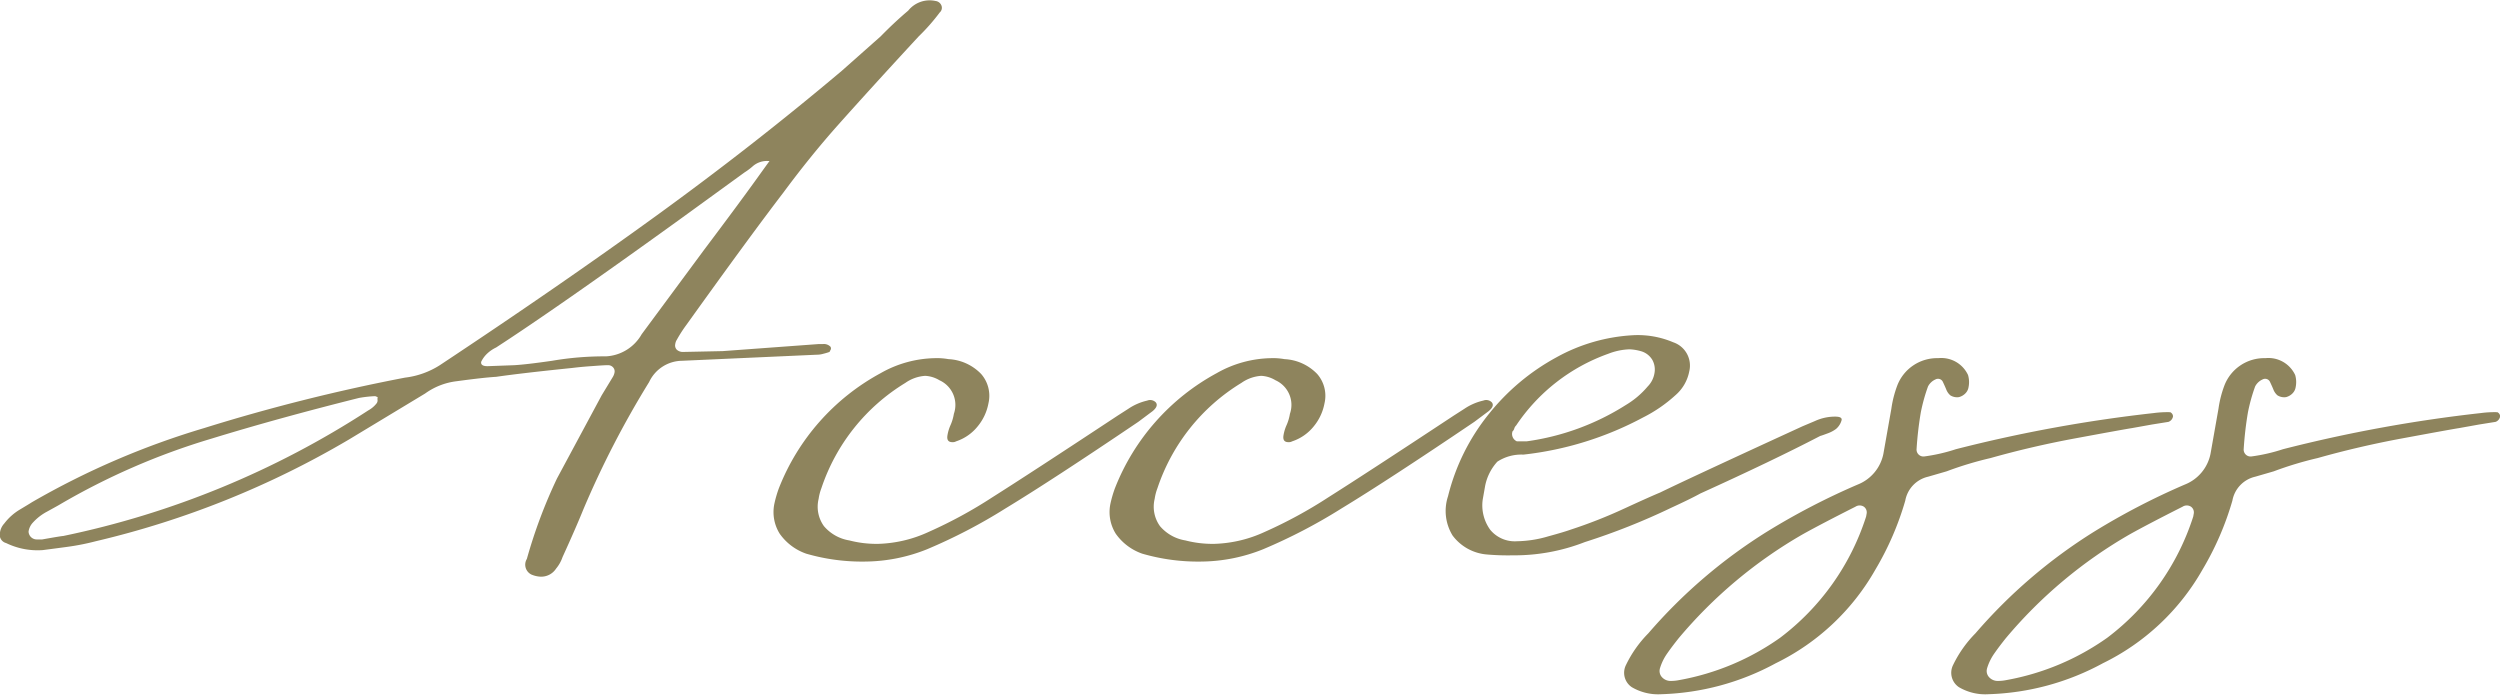
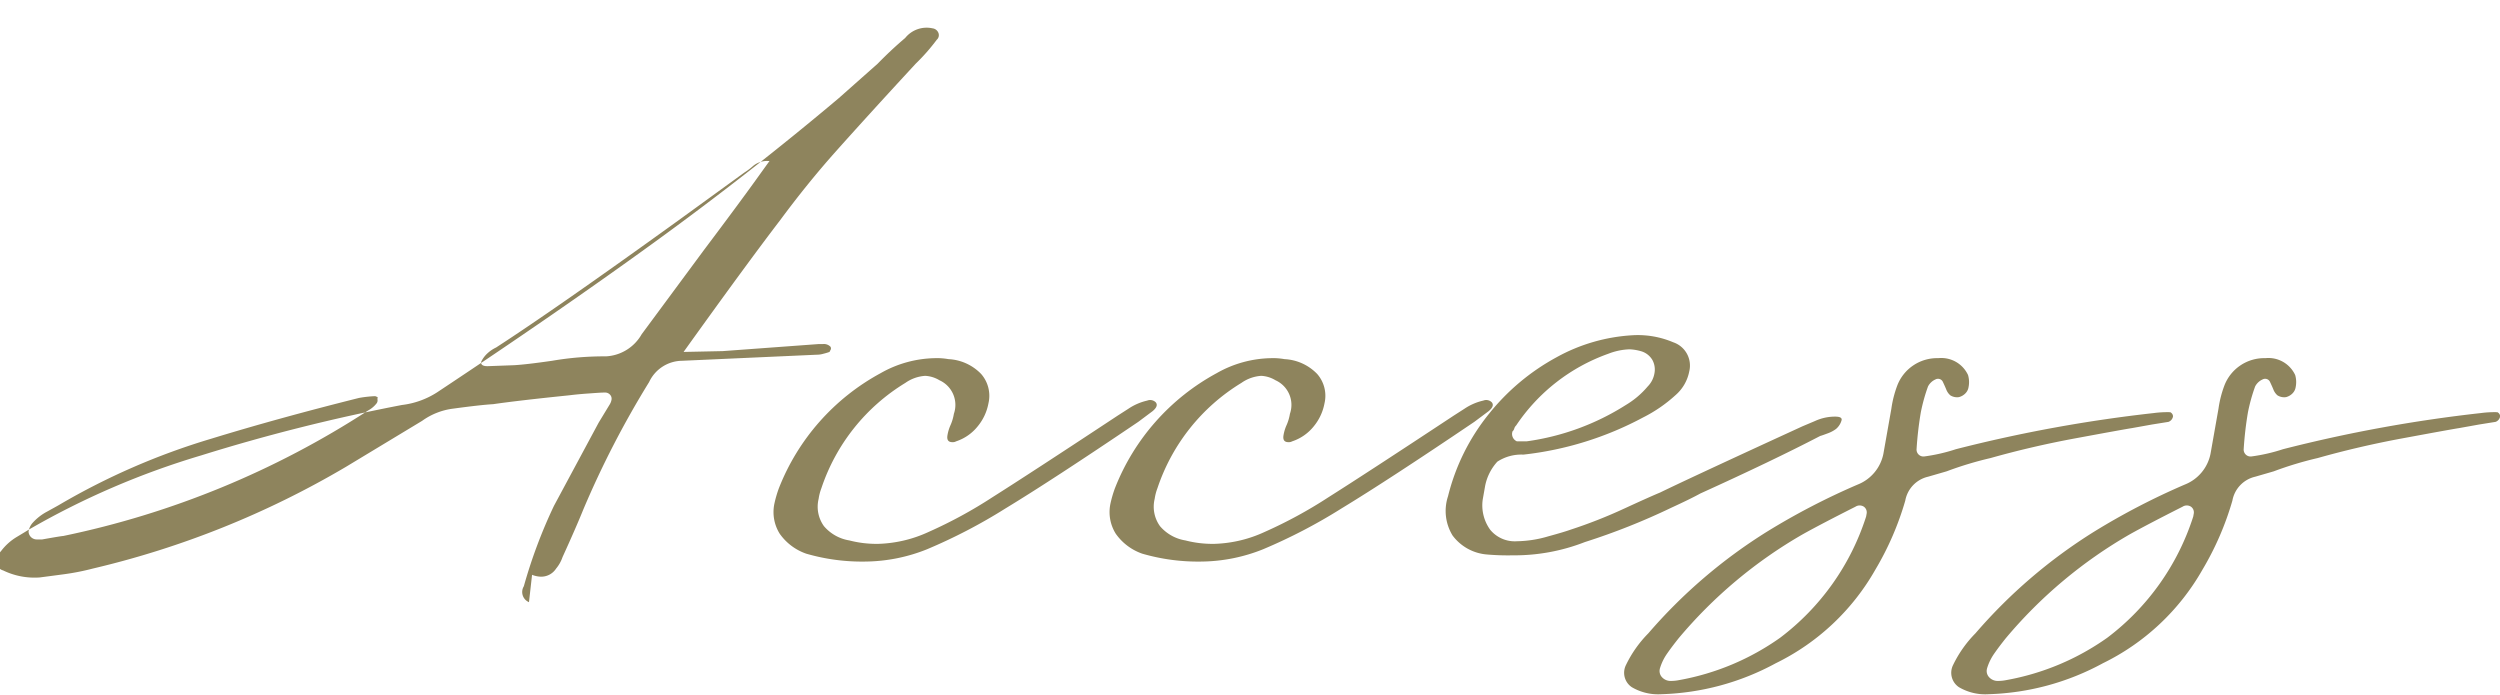
<svg xmlns="http://www.w3.org/2000/svg" width="152.657" height="42.41" viewBox="0 0 152.657 42.41">
  <defs>
    <style>
      .cls-1 {
        fill: #8e845d;
        fill-rule: evenodd;
      }
    </style>
  </defs>
-   <path id="access-en_ttl.svg" class="cls-1" d="M452.051,6668.13a1.61,1.61,0,0,0,.467.11,1.082,1.082,0,0,0,1-.49,2.193,2.193,0,0,0,.393-0.7c0.589-1.29,1.012-2.27,1.27-2.91a57.271,57.271,0,0,1,4.018-7.78,2.247,2.247,0,0,1,2.01-1.3l8.221-.37a1.425,1.425,0,0,0,.414-0.06,3.442,3.442,0,0,0,.37-0.11l0.082-.16a0.192,0.192,0,0,0-.025-0.16,0.555,0.555,0,0,0-.457-0.16h-0.27l-5.854.43-2.386.05a0.561,0.561,0,0,1-.409-0.13,0.37,0.37,0,0,1-.1-0.35,0.649,0.649,0,0,1,.1-0.27,8.108,8.108,0,0,1,.594-0.92q3.869-5.4,5.9-8.05c1.088-1.47,2.216-2.87,3.384-4.18s2.8-3.11,4.889-5.37a12.086,12.086,0,0,0,1.284-1.46,0.375,0.375,0,0,0,.1-0.43,0.444,0.444,0,0,0-.356-0.27,1.678,1.678,0,0,0-1.671.59c-0.593.5-1.153,1.03-1.681,1.57l-2.369,2.1q-5.391,4.545-11.3,8.83t-13.251,9.15a5.068,5.068,0,0,1-2.131.76,112.34,112.34,0,0,0-12.261,3.08,48.829,48.829,0,0,0-10.52,4.53c-0.12.08-.373,0.23-0.756,0.46a3.37,3.37,0,0,0-.93.84,1.014,1.014,0,0,0-.258.54,0.527,0.527,0,0,0,.372.65,4.392,4.392,0,0,0,2.247.43c0.294-.04.773-0.1,1.436-0.19a14.766,14.766,0,0,0,1.79-.35,55.32,55.32,0,0,0,15.459-6.21l4.654-2.81a4.117,4.117,0,0,1,1.915-.75q1.658-.225,2.423-0.27,1.551-.225,4.631-0.54c0.331-.04.715-0.08,1.154-0.11s0.783-.06,1.035-0.06a0.4,0.4,0,0,1,.327.14,0.355,0.355,0,0,1,.083.3,0.8,0.8,0,0,1-.1.27l-0.686,1.13-2.73,5.08a30.779,30.779,0,0,0-1.839,4.91,0.671,0.671,0,0,0,.315.97h0Zm-2.721-12.74q-0.433,0-.385-0.27a1.689,1.689,0,0,1,.356-0.49,2.119,2.119,0,0,1,.553-0.38q3.657-2.37,11.145-7.77l4.024-2.92a3.911,3.911,0,0,0,.53-0.4,1.317,1.317,0,0,1,.89-0.3h0.108c-0.621.86-.906,1.26-0.857,1.19-0.67.93-1.71,2.34-3.119,4.21l-3.831,5.18a2.665,2.665,0,0,1-2.182,1.35,18.874,18.874,0,0,0-3.287.27q-1.551.225-2.316,0.27Zm-27.517,10.58a0.5,0.5,0,0,1-.507-0.48,1,1,0,0,1,.256-0.54,3.161,3.161,0,0,1,.875-0.68c0.36-.2.6-0.33,0.72-0.4a42.152,42.152,0,0,1,9.3-4.05q4.053-1.245,9.024-2.49a7.238,7.238,0,0,1,.991-0.11l0.153,0.06a0.536,0.536,0,0,0-.007.19,0.3,0.3,0,0,1-.06.19,1.641,1.641,0,0,1-.508.43,54.385,54.385,0,0,1-18.633,7.67q-0.106,0-1.28.21h-0.324Zm50.631,1.35a10.327,10.327,0,0,0,3.724-.75,33.022,33.022,0,0,0,4.785-2.49q2.843-1.725,8.115-5.29l0.87-.65c0.254-.21.321-0.39,0.2-0.54a0.482,0.482,0,0,0-.52-0.11,3.414,3.414,0,0,0-1.139.49c-0.387.25-.641,0.41-0.761,0.49q-5.317,3.51-7.536,4.91a27.778,27.778,0,0,1-3.913,2.13,7.847,7.847,0,0,1-3.1.73,6.653,6.653,0,0,1-1.744-.21,2.577,2.577,0,0,1-1.549-.87,2.029,2.029,0,0,1-.326-1.67,3.038,3.038,0,0,1,.169-0.65,11.953,11.953,0,0,1,5.128-6.43,2.368,2.368,0,0,1,1.211-.43,1.86,1.86,0,0,1,.87.27,1.651,1.651,0,0,1,.88,2.05,2.836,2.836,0,0,1-.2.68,2.532,2.532,0,0,0-.19.62c-0.051.29,0.049,0.43,0.3,0.43a0.407,0.407,0,0,0,.226-0.05,2.82,2.82,0,0,0,1.322-.92,3.089,3.089,0,0,0,.653-1.4,2.022,2.022,0,0,0-.442-1.79,2.969,2.969,0,0,0-2-.91,3.9,3.9,0,0,0-.8-0.06,6.928,6.928,0,0,0-3.347.92,13.656,13.656,0,0,0-6.206,7.02,7,7,0,0,0-.27.92,2.49,2.49,0,0,0,.319,1.86,3.3,3.3,0,0,0,1.622,1.22,12.255,12.255,0,0,0,3.641.48h0Zm20.52,0a10.327,10.327,0,0,0,3.724-.75,33.022,33.022,0,0,0,4.785-2.49q2.842-1.725,8.115-5.29l0.87-.65c0.254-.21.321-0.39,0.2-0.54a0.482,0.482,0,0,0-.52-0.11,3.414,3.414,0,0,0-1.139.49c-0.387.25-.641,0.41-0.761,0.49q-5.317,3.51-7.536,4.91a27.778,27.778,0,0,1-3.913,2.13,7.847,7.847,0,0,1-3.1.73,6.653,6.653,0,0,1-1.744-.21,2.577,2.577,0,0,1-1.549-.87,2.029,2.029,0,0,1-.326-1.67,3.038,3.038,0,0,1,.169-0.65,11.953,11.953,0,0,1,5.128-6.43,2.368,2.368,0,0,1,1.211-.43,1.86,1.86,0,0,1,.87.27,1.651,1.651,0,0,1,.88,2.05,2.836,2.836,0,0,1-.2.68,2.532,2.532,0,0,0-.19.62c-0.051.29,0.049,0.43,0.3,0.43a0.407,0.407,0,0,0,.226-0.05,2.82,2.82,0,0,0,1.322-.92,3.089,3.089,0,0,0,.653-1.4,2.022,2.022,0,0,0-.442-1.79,2.969,2.969,0,0,0-2-.91,3.9,3.9,0,0,0-.8-0.06,6.928,6.928,0,0,0-3.347.92,13.656,13.656,0,0,0-6.206,7.02,7,7,0,0,0-.27.92,2.49,2.49,0,0,0,.319,1.86,3.3,3.3,0,0,0,1.622,1.22,12.255,12.255,0,0,0,3.641.48h0Zm18.966-.38a11.809,11.809,0,0,0,4.409-.81,40.69,40.69,0,0,0,5.285-2.1q1.175-.54,1.773-0.87,4.4-1.995,7.314-3.51c0.115-.03.269-0.09,0.461-0.16a1.919,1.919,0,0,0,.506-0.27,1.068,1.068,0,0,0,.339-0.54q0.037-.21-0.394-0.21a2.928,2.928,0,0,0-1.236.27l-0.759.32-1.763.81q-5.406,2.49-6.943,3.24c-0.272.11-1,.43-2.169,0.97a29.676,29.676,0,0,1-3.307,1.3c-0.192.07-.639,0.21-1.341,0.4a7.035,7.035,0,0,1-1.915.3,1.94,1.94,0,0,1-1.631-.7,2.544,2.544,0,0,1-.459-1.84l0.143-.81a3.067,3.067,0,0,1,.752-1.51,2.68,2.68,0,0,1,1.588-.43,20.139,20.139,0,0,0,7.312-2.27,8.733,8.733,0,0,0,1.966-1.35,2.56,2.56,0,0,0,.851-1.46,1.5,1.5,0,0,0-.981-1.78,5.522,5.522,0,0,0-2.462-.43,10.859,10.859,0,0,0-4.667,1.35,13.545,13.545,0,0,0-4.119,3.45,12.918,12.918,0,0,0-2.5,5.03,2.866,2.866,0,0,0,.278,2.4,2.906,2.906,0,0,0,2.117,1.16,14.739,14.739,0,0,0,1.557.05h0Zm0.257-6.96a0.494,0.494,0,0,1-.293-0.49l0.019-.11a0.379,0.379,0,0,0,.114-0.18,0.421,0.421,0,0,1,.115-0.19,11.349,11.349,0,0,1,5.631-4.38,3.91,3.91,0,0,1,1.289-.27,2.941,2.941,0,0,1,.684.11,1.177,1.177,0,0,1,.715.54,1.215,1.215,0,0,1,.127.81,1.5,1.5,0,0,1-.414.81,5.271,5.271,0,0,1-1.333,1.13,15.161,15.161,0,0,1-6.06,2.22h-0.594Zm8.832,15.44a15.551,15.551,0,0,0,6.975-1.89,14.111,14.111,0,0,0,6.085-5.72,17.981,17.981,0,0,0,1.824-4.21,1.833,1.833,0,0,1,1.39-1.46l1.138-.33a21.476,21.476,0,0,1,2.68-.81c1.63-.46,3.367-0.87,5.21-1.21s2.985-.55,3.43-0.62l1.226-.22,1-.16a0.435,0.435,0,0,0,.273-0.32,0.253,0.253,0,0,0-.03-0.14,0.3,0.3,0,0,0-.138-0.13,6.216,6.216,0,0,0-.982.05,88.082,88.082,0,0,0-12.108,2.21,10.6,10.6,0,0,1-1.912.44,0.421,0.421,0,0,1-.486-0.46,21.365,21.365,0,0,1,.26-2.24,10.847,10.847,0,0,1,.437-1.57,0.942,0.942,0,0,1,.455-0.43,0.326,0.326,0,0,1,.458.16c0.052,0.11.117,0.25,0.193,0.43a0.906,0.906,0,0,0,.257.38,0.772,0.772,0,0,0,.522.11,0.841,0.841,0,0,0,.389-0.22,0.686,0.686,0,0,0,.2-0.38,1.536,1.536,0,0,0-.029-0.75,1.8,1.8,0,0,0-1.817-1.03,2.606,2.606,0,0,0-2.508,1.68,6.617,6.617,0,0,0-.356,1.4l-0.486,2.75a2.557,2.557,0,0,1-1.575,1.89,42.651,42.651,0,0,0-5.526,2.87,31.678,31.678,0,0,0-7.252,6.21,7.181,7.181,0,0,0-1.369,1.94,1.058,1.058,0,0,0,.356,1.35,3.173,3.173,0,0,0,1.814.43h0Zm0.575-.81a0.707,0.707,0,0,1-.529-0.21,0.553,0.553,0,0,1-.157-0.49l0.009-.05a3.167,3.167,0,0,1,.464-0.95c0.216-.31.44-0.6,0.67-0.89a28.259,28.259,0,0,1,7.6-6.37q1.075-.6,3.211-1.68a0.472,0.472,0,0,1,.512,0,0.425,0.425,0,0,1,.167.44l-0.028.16a15,15,0,0,1-5.247,7.4,15.316,15.316,0,0,1-6.18,2.59,2.523,2.523,0,0,1-.5.05h0Zm19.4,0.81a15.551,15.551,0,0,0,6.975-1.89,14.111,14.111,0,0,0,6.085-5.72,17.981,17.981,0,0,0,1.824-4.21,1.833,1.833,0,0,1,1.39-1.46l1.138-.33a21.528,21.528,0,0,1,2.68-.81c1.63-.46,3.367-0.87,5.21-1.21s2.985-.55,3.43-0.62l1.226-.22,1-.16a0.435,0.435,0,0,0,.273-0.32,0.253,0.253,0,0,0-.03-0.14,0.3,0.3,0,0,0-.138-0.13,6.216,6.216,0,0,0-.982.05,88.082,88.082,0,0,0-12.108,2.21,10.6,10.6,0,0,1-1.912.44,0.421,0.421,0,0,1-.486-0.46,21.365,21.365,0,0,1,.26-2.24,10.847,10.847,0,0,1,.437-1.57,0.942,0.942,0,0,1,.455-0.43,0.326,0.326,0,0,1,.458.16c0.052,0.11.117,0.25,0.193,0.43a0.906,0.906,0,0,0,.257.38,0.772,0.772,0,0,0,.522.11,0.841,0.841,0,0,0,.389-0.22,0.686,0.686,0,0,0,.2-0.38,1.549,1.549,0,0,0-.028-0.75,1.8,1.8,0,0,0-1.818-1.03,2.606,2.606,0,0,0-2.508,1.68,6.617,6.617,0,0,0-.356,1.4l-0.486,2.75a2.557,2.557,0,0,1-1.575,1.89,42.651,42.651,0,0,0-5.526,2.87,31.678,31.678,0,0,0-7.252,6.21,7.181,7.181,0,0,0-1.369,1.94,1.058,1.058,0,0,0,.356,1.35,3.173,3.173,0,0,0,1.814.43h0Zm0.575-.81a0.707,0.707,0,0,1-.529-0.21,0.553,0.553,0,0,1-.157-0.49l0.009-.05a3.167,3.167,0,0,1,.464-0.95c0.216-.31.44-0.6,0.67-0.89a28.259,28.259,0,0,1,7.6-6.37q1.075-.6,3.211-1.68a0.472,0.472,0,0,1,.512,0,0.425,0.425,0,0,1,.167.44l-0.028.16a15,15,0,0,1-5.247,7.4,15.316,15.316,0,0,1-6.18,2.59,2.523,2.523,0,0,1-.5.05h0Z" transform="translate(-419.562 -6633.03)" />
+   <path id="access-en_ttl.svg" class="cls-1" d="M452.051,6668.13a1.61,1.61,0,0,0,.467.11,1.082,1.082,0,0,0,1-.49,2.193,2.193,0,0,0,.393-0.7c0.589-1.29,1.012-2.27,1.27-2.91a57.271,57.271,0,0,1,4.018-7.78,2.247,2.247,0,0,1,2.01-1.3l8.221-.37a1.425,1.425,0,0,0,.414-0.06,3.442,3.442,0,0,0,.37-0.11l0.082-.16a0.192,0.192,0,0,0-.025-0.16,0.555,0.555,0,0,0-.457-0.16h-0.27l-5.854.43-2.386.05q3.869-5.4,5.9-8.05c1.088-1.47,2.216-2.87,3.384-4.18s2.8-3.11,4.889-5.37a12.086,12.086,0,0,0,1.284-1.46,0.375,0.375,0,0,0,.1-0.43,0.444,0.444,0,0,0-.356-0.27,1.678,1.678,0,0,0-1.671.59c-0.593.5-1.153,1.03-1.681,1.57l-2.369,2.1q-5.391,4.545-11.3,8.83t-13.251,9.15a5.068,5.068,0,0,1-2.131.76,112.34,112.34,0,0,0-12.261,3.08,48.829,48.829,0,0,0-10.52,4.53c-0.12.08-.373,0.23-0.756,0.46a3.37,3.37,0,0,0-.93.84,1.014,1.014,0,0,0-.258.54,0.527,0.527,0,0,0,.372.65,4.392,4.392,0,0,0,2.247.43c0.294-.04.773-0.1,1.436-0.19a14.766,14.766,0,0,0,1.79-.35,55.32,55.32,0,0,0,15.459-6.21l4.654-2.81a4.117,4.117,0,0,1,1.915-.75q1.658-.225,2.423-0.27,1.551-.225,4.631-0.54c0.331-.04.715-0.08,1.154-0.11s0.783-.06,1.035-0.06a0.4,0.4,0,0,1,.327.14,0.355,0.355,0,0,1,.083.3,0.8,0.8,0,0,1-.1.27l-0.686,1.13-2.73,5.08a30.779,30.779,0,0,0-1.839,4.91,0.671,0.671,0,0,0,.315.97h0Zm-2.721-12.74q-0.433,0-.385-0.27a1.689,1.689,0,0,1,.356-0.49,2.119,2.119,0,0,1,.553-0.38q3.657-2.37,11.145-7.77l4.024-2.92a3.911,3.911,0,0,0,.53-0.4,1.317,1.317,0,0,1,.89-0.3h0.108c-0.621.86-.906,1.26-0.857,1.19-0.67.93-1.71,2.34-3.119,4.21l-3.831,5.18a2.665,2.665,0,0,1-2.182,1.35,18.874,18.874,0,0,0-3.287.27q-1.551.225-2.316,0.27Zm-27.517,10.58a0.5,0.5,0,0,1-.507-0.48,1,1,0,0,1,.256-0.54,3.161,3.161,0,0,1,.875-0.68c0.36-.2.6-0.33,0.72-0.4a42.152,42.152,0,0,1,9.3-4.05q4.053-1.245,9.024-2.49a7.238,7.238,0,0,1,.991-0.11l0.153,0.06a0.536,0.536,0,0,0-.007.19,0.3,0.3,0,0,1-.06.19,1.641,1.641,0,0,1-.508.43,54.385,54.385,0,0,1-18.633,7.67q-0.106,0-1.28.21h-0.324Zm50.631,1.35a10.327,10.327,0,0,0,3.724-.75,33.022,33.022,0,0,0,4.785-2.49q2.843-1.725,8.115-5.29l0.87-.65c0.254-.21.321-0.39,0.2-0.54a0.482,0.482,0,0,0-.52-0.11,3.414,3.414,0,0,0-1.139.49c-0.387.25-.641,0.41-0.761,0.49q-5.317,3.51-7.536,4.91a27.778,27.778,0,0,1-3.913,2.13,7.847,7.847,0,0,1-3.1.73,6.653,6.653,0,0,1-1.744-.21,2.577,2.577,0,0,1-1.549-.87,2.029,2.029,0,0,1-.326-1.67,3.038,3.038,0,0,1,.169-0.65,11.953,11.953,0,0,1,5.128-6.43,2.368,2.368,0,0,1,1.211-.43,1.86,1.86,0,0,1,.87.27,1.651,1.651,0,0,1,.88,2.05,2.836,2.836,0,0,1-.2.68,2.532,2.532,0,0,0-.19.62c-0.051.29,0.049,0.43,0.3,0.43a0.407,0.407,0,0,0,.226-0.05,2.82,2.82,0,0,0,1.322-.92,3.089,3.089,0,0,0,.653-1.4,2.022,2.022,0,0,0-.442-1.79,2.969,2.969,0,0,0-2-.91,3.9,3.9,0,0,0-.8-0.06,6.928,6.928,0,0,0-3.347.92,13.656,13.656,0,0,0-6.206,7.02,7,7,0,0,0-.27.92,2.49,2.49,0,0,0,.319,1.86,3.3,3.3,0,0,0,1.622,1.22,12.255,12.255,0,0,0,3.641.48h0Zm20.52,0a10.327,10.327,0,0,0,3.724-.75,33.022,33.022,0,0,0,4.785-2.49q2.842-1.725,8.115-5.29l0.87-.65c0.254-.21.321-0.39,0.2-0.54a0.482,0.482,0,0,0-.52-0.11,3.414,3.414,0,0,0-1.139.49c-0.387.25-.641,0.41-0.761,0.49q-5.317,3.51-7.536,4.91a27.778,27.778,0,0,1-3.913,2.13,7.847,7.847,0,0,1-3.1.73,6.653,6.653,0,0,1-1.744-.21,2.577,2.577,0,0,1-1.549-.87,2.029,2.029,0,0,1-.326-1.67,3.038,3.038,0,0,1,.169-0.65,11.953,11.953,0,0,1,5.128-6.43,2.368,2.368,0,0,1,1.211-.43,1.86,1.86,0,0,1,.87.27,1.651,1.651,0,0,1,.88,2.05,2.836,2.836,0,0,1-.2.68,2.532,2.532,0,0,0-.19.62c-0.051.29,0.049,0.43,0.3,0.43a0.407,0.407,0,0,0,.226-0.05,2.82,2.82,0,0,0,1.322-.92,3.089,3.089,0,0,0,.653-1.4,2.022,2.022,0,0,0-.442-1.79,2.969,2.969,0,0,0-2-.91,3.9,3.9,0,0,0-.8-0.06,6.928,6.928,0,0,0-3.347.92,13.656,13.656,0,0,0-6.206,7.02,7,7,0,0,0-.27.92,2.49,2.49,0,0,0,.319,1.86,3.3,3.3,0,0,0,1.622,1.22,12.255,12.255,0,0,0,3.641.48h0Zm18.966-.38a11.809,11.809,0,0,0,4.409-.81,40.69,40.69,0,0,0,5.285-2.1q1.175-.54,1.773-0.87,4.4-1.995,7.314-3.51c0.115-.03.269-0.09,0.461-0.16a1.919,1.919,0,0,0,.506-0.27,1.068,1.068,0,0,0,.339-0.54q0.037-.21-0.394-0.21a2.928,2.928,0,0,0-1.236.27l-0.759.32-1.763.81q-5.406,2.49-6.943,3.24c-0.272.11-1,.43-2.169,0.97a29.676,29.676,0,0,1-3.307,1.3c-0.192.07-.639,0.21-1.341,0.4a7.035,7.035,0,0,1-1.915.3,1.94,1.94,0,0,1-1.631-.7,2.544,2.544,0,0,1-.459-1.84l0.143-.81a3.067,3.067,0,0,1,.752-1.51,2.68,2.68,0,0,1,1.588-.43,20.139,20.139,0,0,0,7.312-2.27,8.733,8.733,0,0,0,1.966-1.35,2.56,2.56,0,0,0,.851-1.46,1.5,1.5,0,0,0-.981-1.78,5.522,5.522,0,0,0-2.462-.43,10.859,10.859,0,0,0-4.667,1.35,13.545,13.545,0,0,0-4.119,3.45,12.918,12.918,0,0,0-2.5,5.03,2.866,2.866,0,0,0,.278,2.4,2.906,2.906,0,0,0,2.117,1.16,14.739,14.739,0,0,0,1.557.05h0Zm0.257-6.96a0.494,0.494,0,0,1-.293-0.49l0.019-.11a0.379,0.379,0,0,0,.114-0.18,0.421,0.421,0,0,1,.115-0.19,11.349,11.349,0,0,1,5.631-4.38,3.91,3.91,0,0,1,1.289-.27,2.941,2.941,0,0,1,.684.11,1.177,1.177,0,0,1,.715.54,1.215,1.215,0,0,1,.127.81,1.5,1.5,0,0,1-.414.81,5.271,5.271,0,0,1-1.333,1.13,15.161,15.161,0,0,1-6.06,2.22h-0.594Zm8.832,15.44a15.551,15.551,0,0,0,6.975-1.89,14.111,14.111,0,0,0,6.085-5.72,17.981,17.981,0,0,0,1.824-4.21,1.833,1.833,0,0,1,1.39-1.46l1.138-.33a21.476,21.476,0,0,1,2.68-.81c1.63-.46,3.367-0.87,5.21-1.21s2.985-.55,3.43-0.62l1.226-.22,1-.16a0.435,0.435,0,0,0,.273-0.32,0.253,0.253,0,0,0-.03-0.14,0.3,0.3,0,0,0-.138-0.13,6.216,6.216,0,0,0-.982.05,88.082,88.082,0,0,0-12.108,2.21,10.6,10.6,0,0,1-1.912.44,0.421,0.421,0,0,1-.486-0.46,21.365,21.365,0,0,1,.26-2.24,10.847,10.847,0,0,1,.437-1.57,0.942,0.942,0,0,1,.455-0.43,0.326,0.326,0,0,1,.458.16c0.052,0.11.117,0.25,0.193,0.43a0.906,0.906,0,0,0,.257.38,0.772,0.772,0,0,0,.522.11,0.841,0.841,0,0,0,.389-0.22,0.686,0.686,0,0,0,.2-0.38,1.536,1.536,0,0,0-.029-0.75,1.8,1.8,0,0,0-1.817-1.03,2.606,2.606,0,0,0-2.508,1.68,6.617,6.617,0,0,0-.356,1.4l-0.486,2.75a2.557,2.557,0,0,1-1.575,1.89,42.651,42.651,0,0,0-5.526,2.87,31.678,31.678,0,0,0-7.252,6.21,7.181,7.181,0,0,0-1.369,1.94,1.058,1.058,0,0,0,.356,1.35,3.173,3.173,0,0,0,1.814.43h0Zm0.575-.81a0.707,0.707,0,0,1-.529-0.21,0.553,0.553,0,0,1-.157-0.49l0.009-.05a3.167,3.167,0,0,1,.464-0.95c0.216-.31.44-0.6,0.67-0.89a28.259,28.259,0,0,1,7.6-6.37q1.075-.6,3.211-1.68a0.472,0.472,0,0,1,.512,0,0.425,0.425,0,0,1,.167.44l-0.028.16a15,15,0,0,1-5.247,7.4,15.316,15.316,0,0,1-6.18,2.59,2.523,2.523,0,0,1-.5.05h0Zm19.4,0.81a15.551,15.551,0,0,0,6.975-1.89,14.111,14.111,0,0,0,6.085-5.72,17.981,17.981,0,0,0,1.824-4.21,1.833,1.833,0,0,1,1.39-1.46l1.138-.33a21.528,21.528,0,0,1,2.68-.81c1.63-.46,3.367-0.87,5.21-1.21s2.985-.55,3.43-0.62l1.226-.22,1-.16a0.435,0.435,0,0,0,.273-0.32,0.253,0.253,0,0,0-.03-0.14,0.3,0.3,0,0,0-.138-0.13,6.216,6.216,0,0,0-.982.05,88.082,88.082,0,0,0-12.108,2.21,10.6,10.6,0,0,1-1.912.44,0.421,0.421,0,0,1-.486-0.46,21.365,21.365,0,0,1,.26-2.24,10.847,10.847,0,0,1,.437-1.57,0.942,0.942,0,0,1,.455-0.43,0.326,0.326,0,0,1,.458.16c0.052,0.11.117,0.25,0.193,0.43a0.906,0.906,0,0,0,.257.38,0.772,0.772,0,0,0,.522.11,0.841,0.841,0,0,0,.389-0.22,0.686,0.686,0,0,0,.2-0.38,1.549,1.549,0,0,0-.028-0.75,1.8,1.8,0,0,0-1.818-1.03,2.606,2.606,0,0,0-2.508,1.68,6.617,6.617,0,0,0-.356,1.4l-0.486,2.75a2.557,2.557,0,0,1-1.575,1.89,42.651,42.651,0,0,0-5.526,2.87,31.678,31.678,0,0,0-7.252,6.21,7.181,7.181,0,0,0-1.369,1.94,1.058,1.058,0,0,0,.356,1.35,3.173,3.173,0,0,0,1.814.43h0Zm0.575-.81a0.707,0.707,0,0,1-.529-0.21,0.553,0.553,0,0,1-.157-0.49l0.009-.05a3.167,3.167,0,0,1,.464-0.95c0.216-.31.44-0.6,0.67-0.89a28.259,28.259,0,0,1,7.6-6.37q1.075-.6,3.211-1.68a0.472,0.472,0,0,1,.512,0,0.425,0.425,0,0,1,.167.44l-0.028.16a15,15,0,0,1-5.247,7.4,15.316,15.316,0,0,1-6.18,2.59,2.523,2.523,0,0,1-.5.05h0Z" transform="translate(-419.562 -6633.03)" />
</svg>